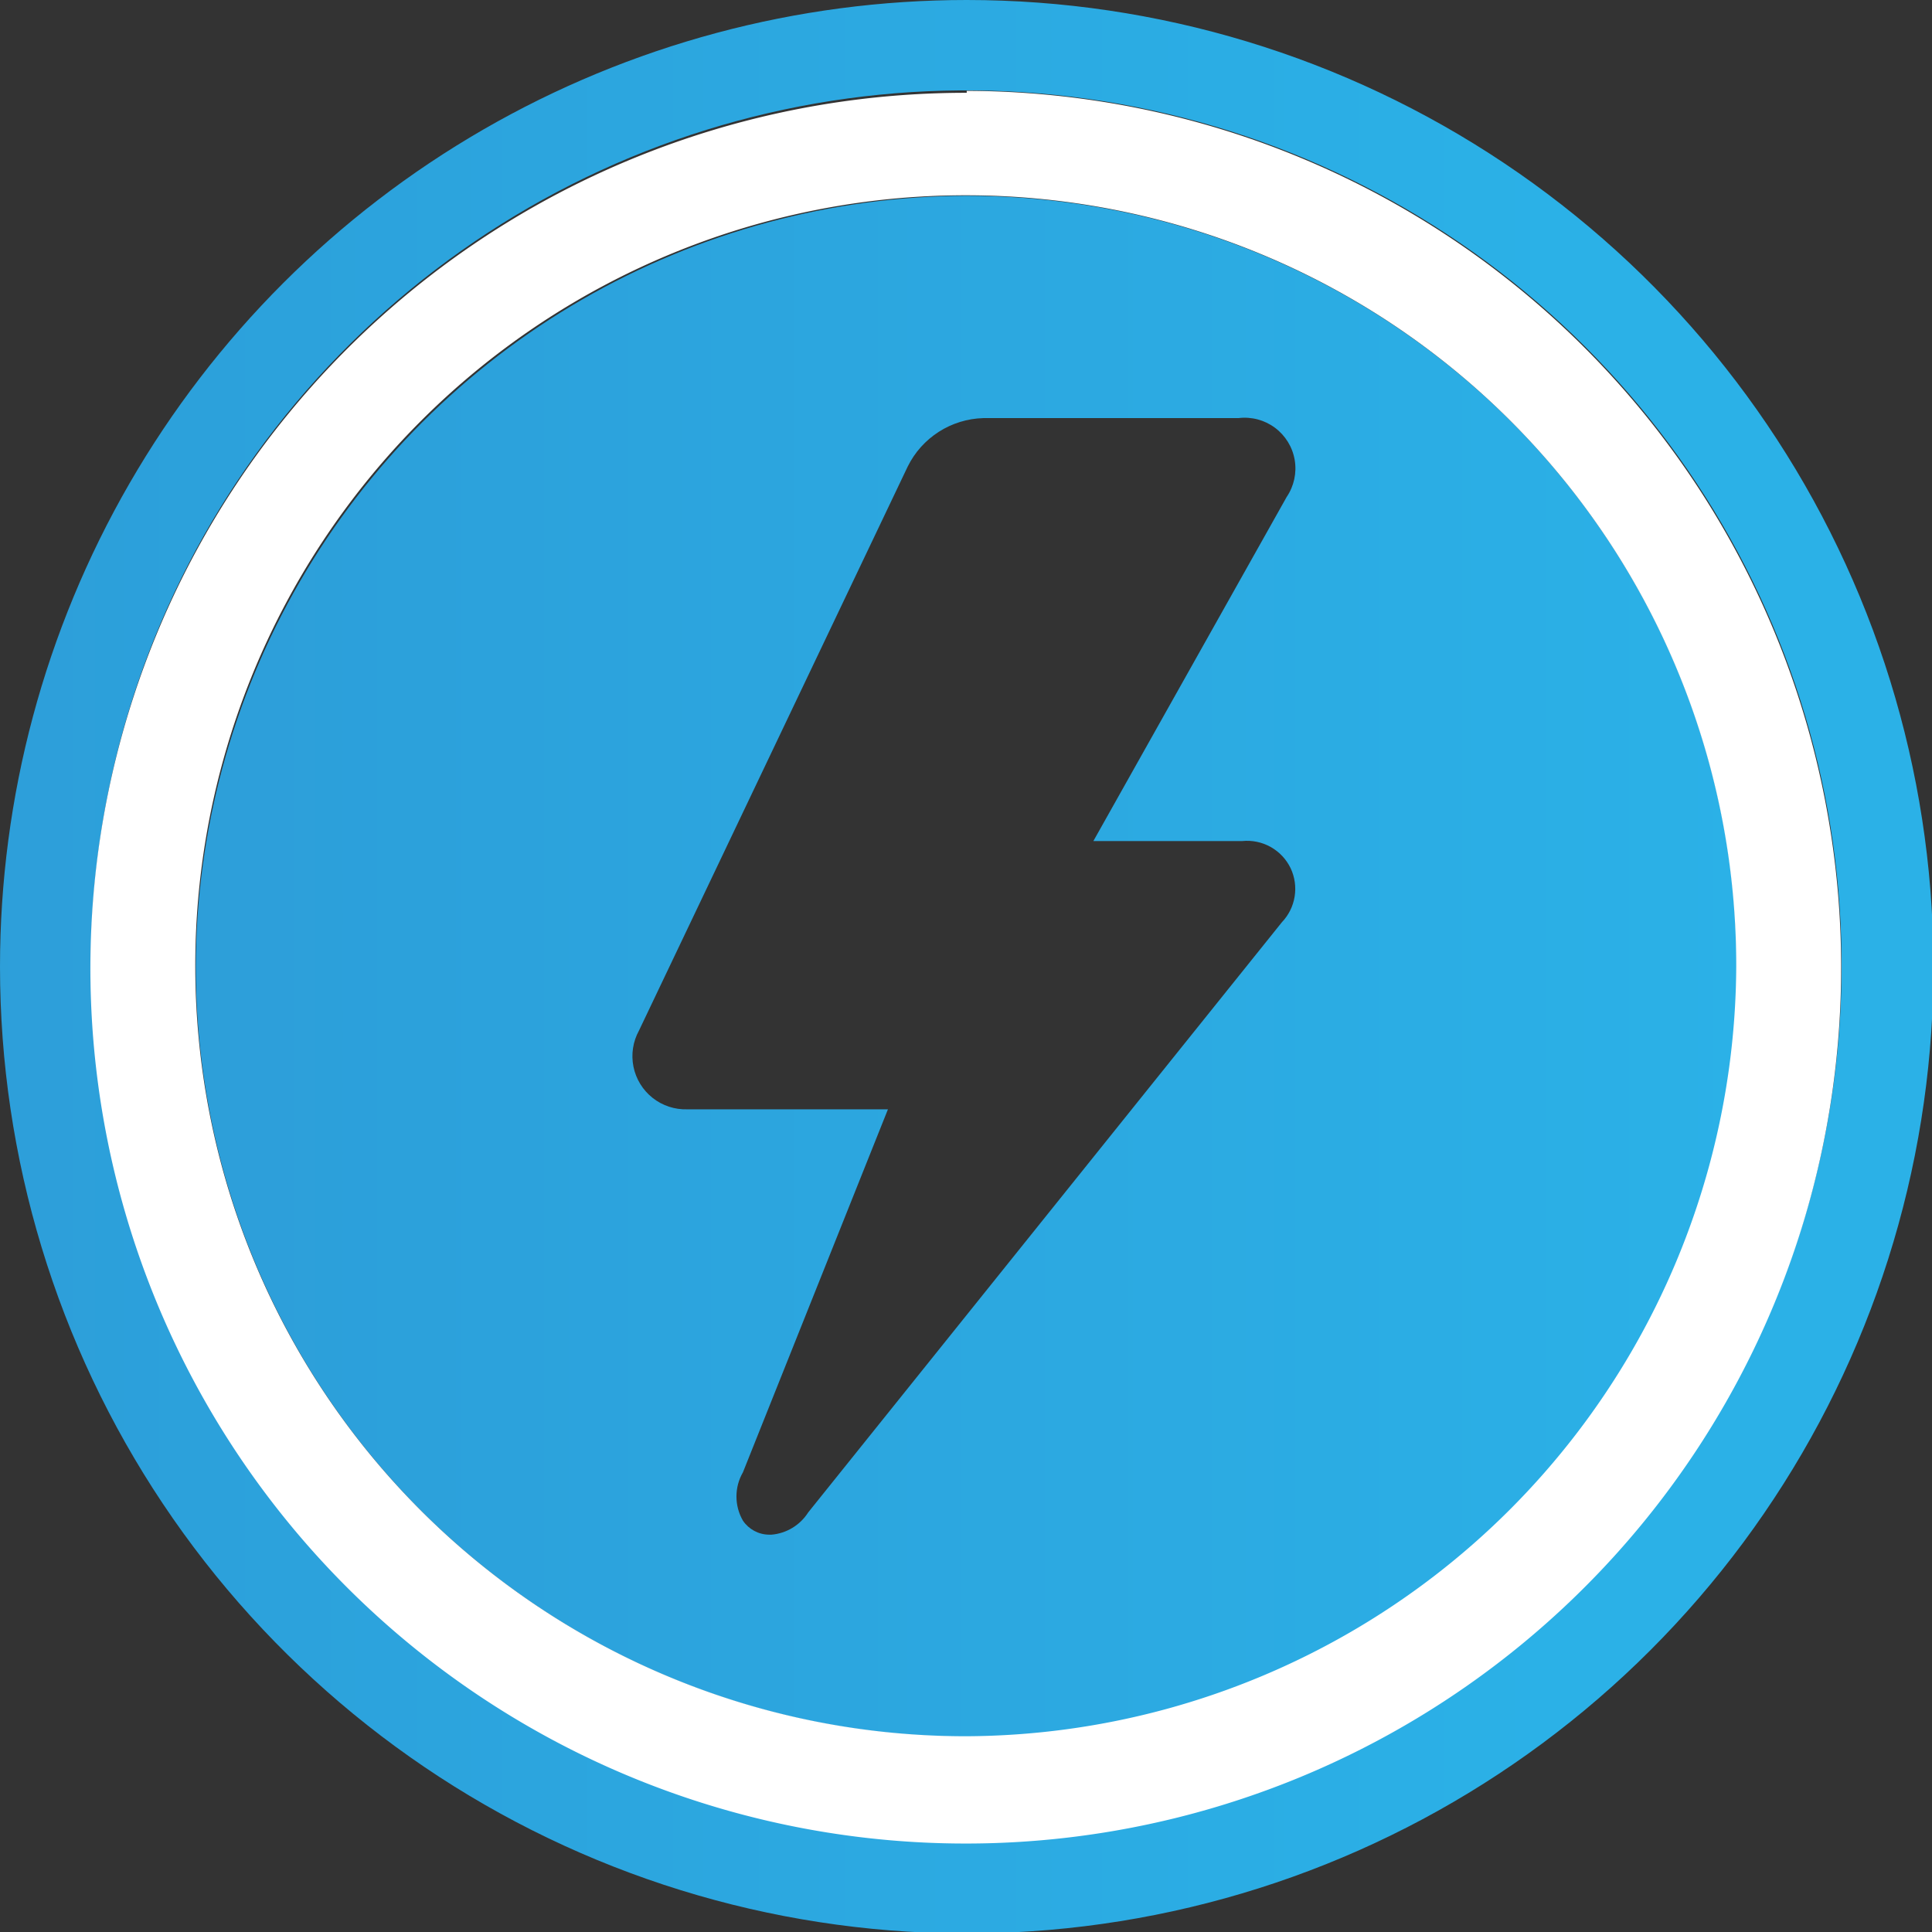
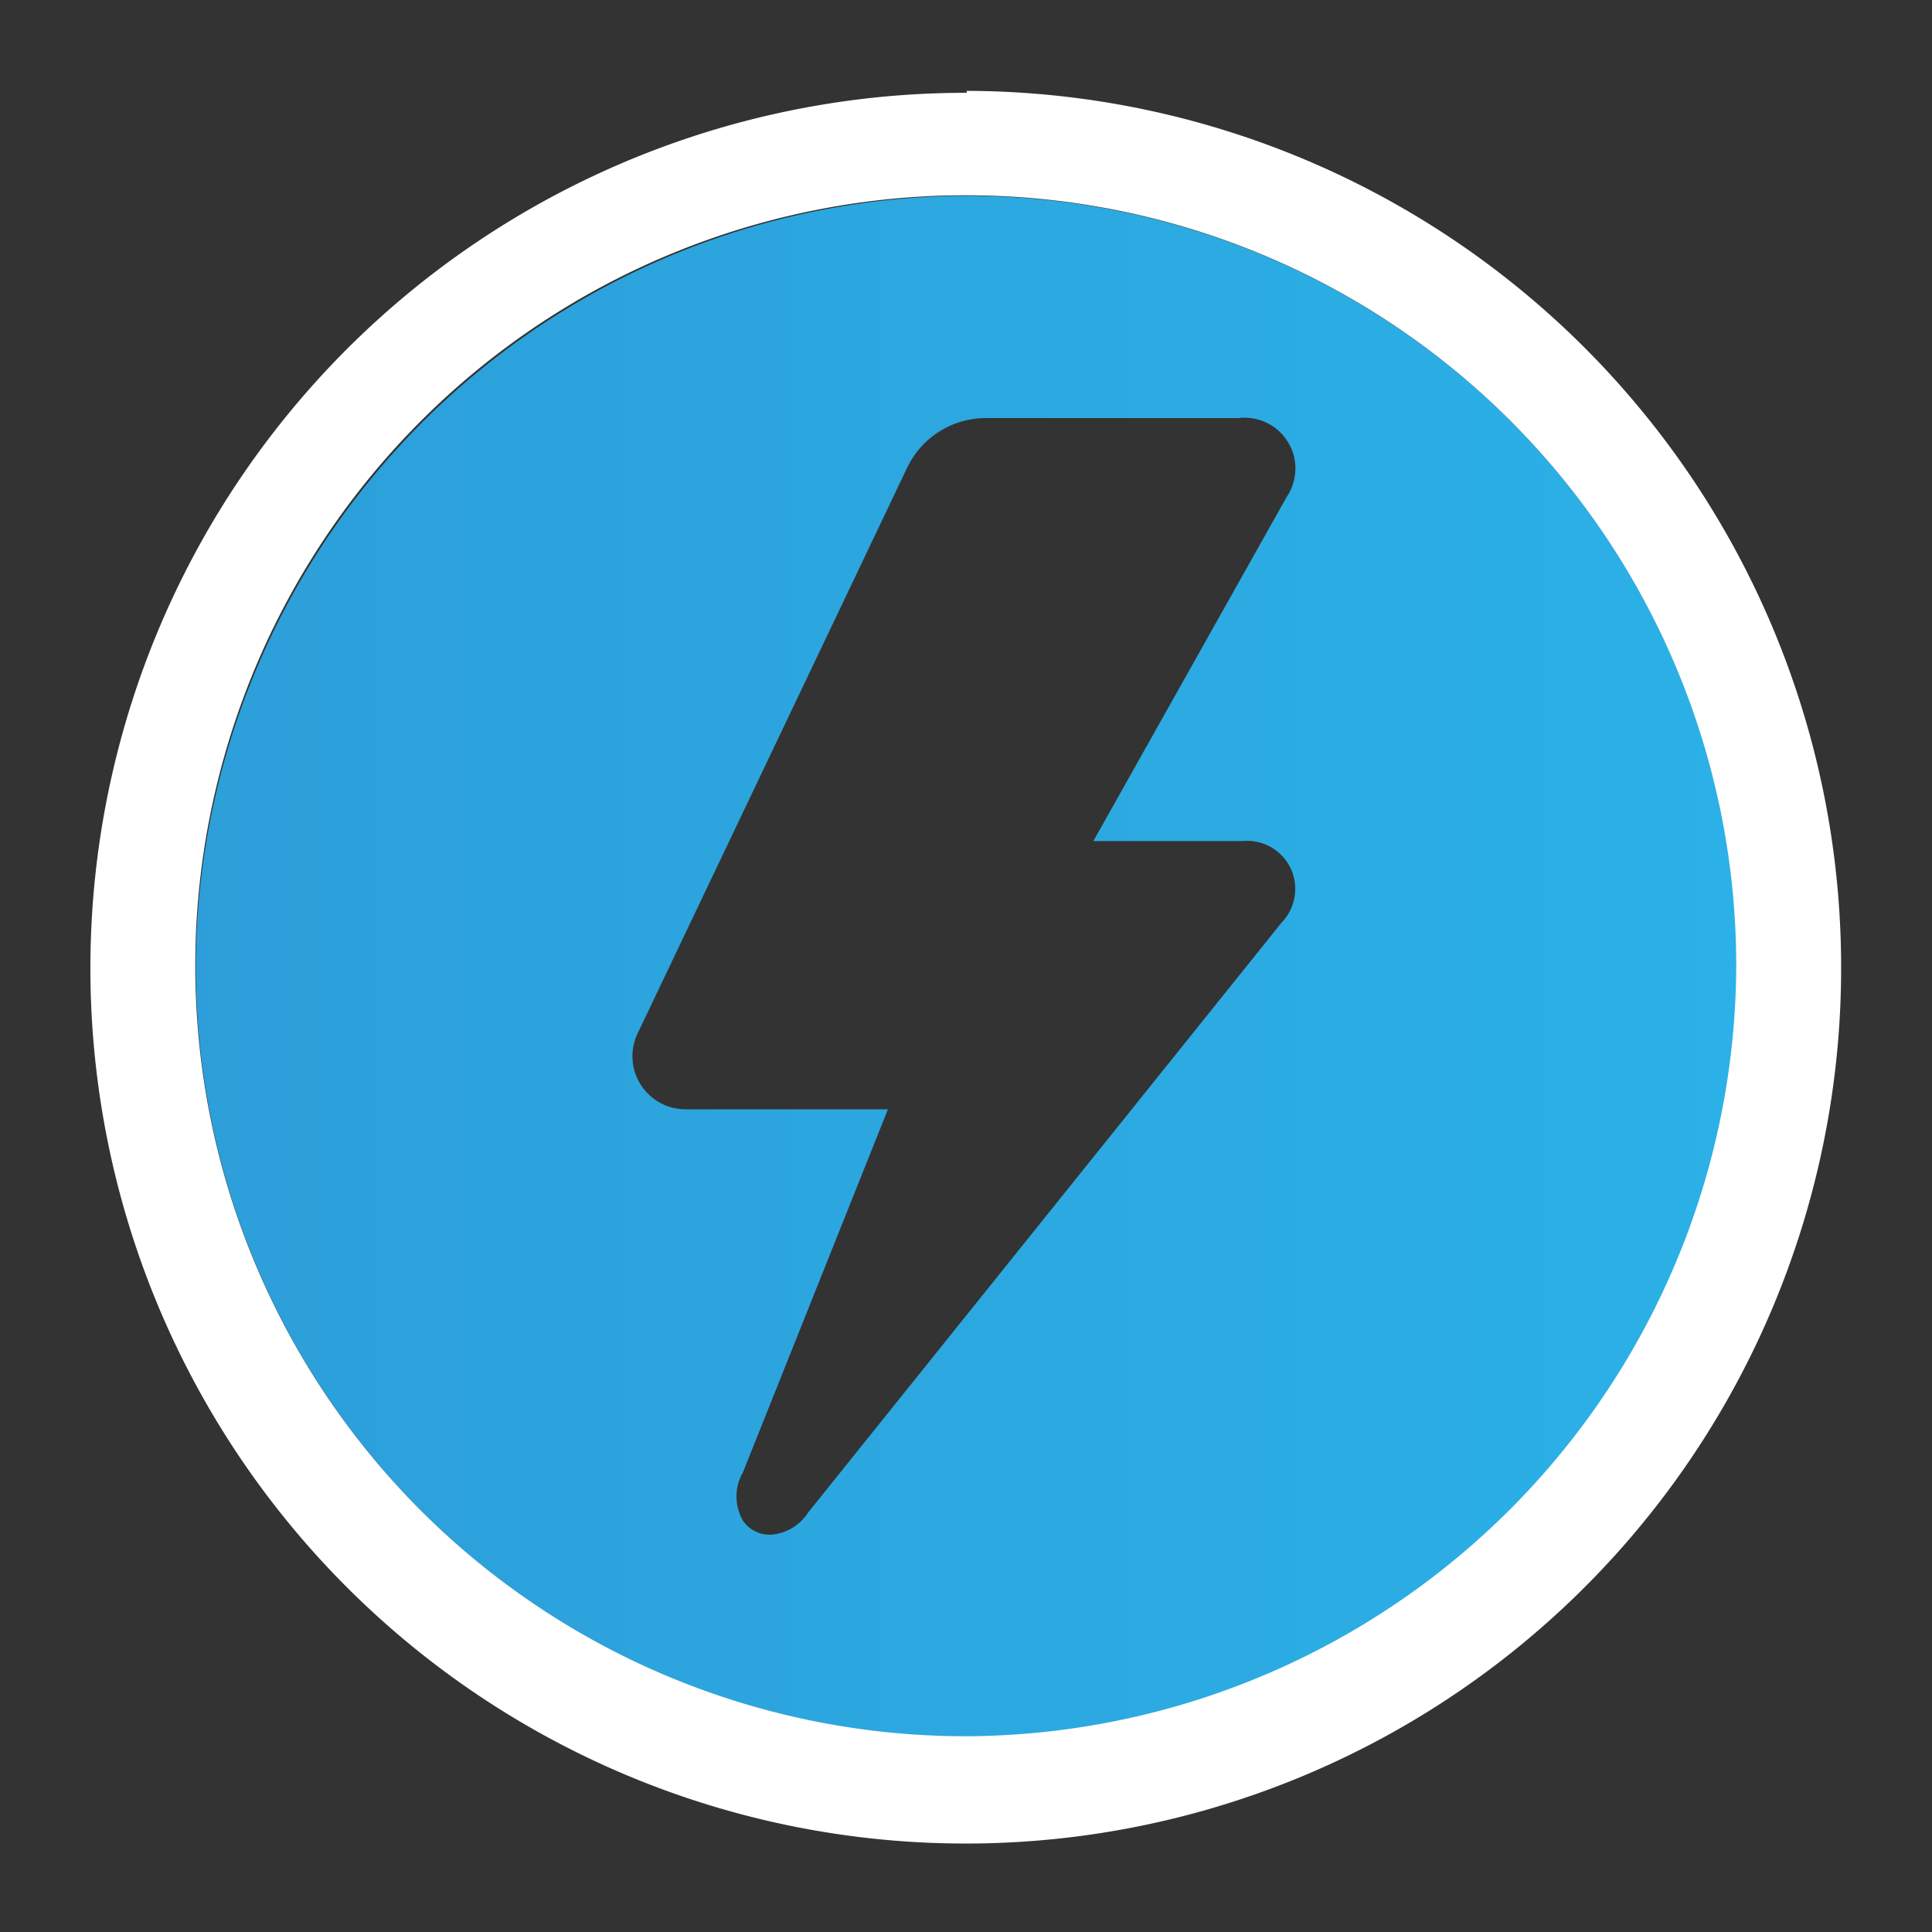
<svg xmlns="http://www.w3.org/2000/svg" xmlns:xlink="http://www.w3.org/1999/xlink" viewBox="0 0 39.97 39.97">
  <rect x="0" y="0" width="39.97" height="39.97" fill="#333333" stroke="none" />
  <defs>
    <style>.cls-1{fill:none;}.cls-2{clip-path:url(#clip-path);}.cls-3{fill:url(#linear-gradient);}.cls-4{clip-path:url(#clip-path-2);}.cls-5{fill:url(#linear-gradient-2);}.cls-6{fill:#fff;}</style>
    <clipPath id="clip-path" transform="translate(0 0)">
-       <path class="cls-1" d="M1.88,20A18.11,18.11,0,1,1,20,38.09,18.13,18.13,0,0,1,1.88,20M0,20A20,20,0,1,0,20,0,20,20,0,0,0,0,20" />
-     </clipPath>
+       </clipPath>
    <linearGradient id="linear-gradient" x1="-1577.14" y1="-2178.58" x2="-1575.7" y2="-2178.58" gradientTransform="matrix(27.99, 0, 0, -27.99, 44135.95, -60947.77)" gradientUnits="userSpaceOnUse">
      <stop offset="0" stop-color="#2d9ad6" />
      <stop offset="1" stop-color="#2bb1e7" />
    </linearGradient>
    <clipPath id="clip-path-2" transform="translate(0 0)">
      <path class="cls-1" d="M15.37,31.46a1,1,0,0,1,0-1l3-7.51-4.15,0a1.1,1.1,0,0,1-1-1.63L18.78,9.65a1.8,1.8,0,0,1,1.56-1h5.28a1.05,1.05,0,0,1,1,1.63l-4,7.12h3.08a1,1,0,0,1,1,.56,1,1,0,0,1-.18,1.12L16.72,31.29a1,1,0,0,1-.76.46h-.05a.66.66,0,0,1-.54-.29M4.05,20A15.94,15.94,0,1,0,20,4.05,16,16,0,0,0,4.05,20" />
    </clipPath>
    <linearGradient id="linear-gradient-2" x1="-1576.4" y1="-2179.44" x2="-1574.96" y2="-2179.44" gradientTransform="matrix(27.64, 0, 0, -27.64, 43568.28, -60215.03)" xlink:href="#linear-gradient" />
  </defs>
  <g id="Layer_2" data-name="Layer 2">
    <g id="Layer_1-2" data-name="Layer 1">
      <g class="cls-2">
-         <rect class="cls-3" width="39.97" height="39.97" />
-       </g>
+         </g>
      <g class="cls-4">
        <rect class="cls-5" x="4.05" y="4.05" width="31.88" height="31.88" />
      </g>
      <path class="cls-6" d="M20,35.92A15.94,15.94,0,1,1,35.92,20,16,16,0,0,1,20,35.92m0-34A18.11,18.11,0,1,0,38.09,20,18.13,18.13,0,0,0,20,1.88" transform="translate(0 0)" />
    </g>
  </g>
</svg>